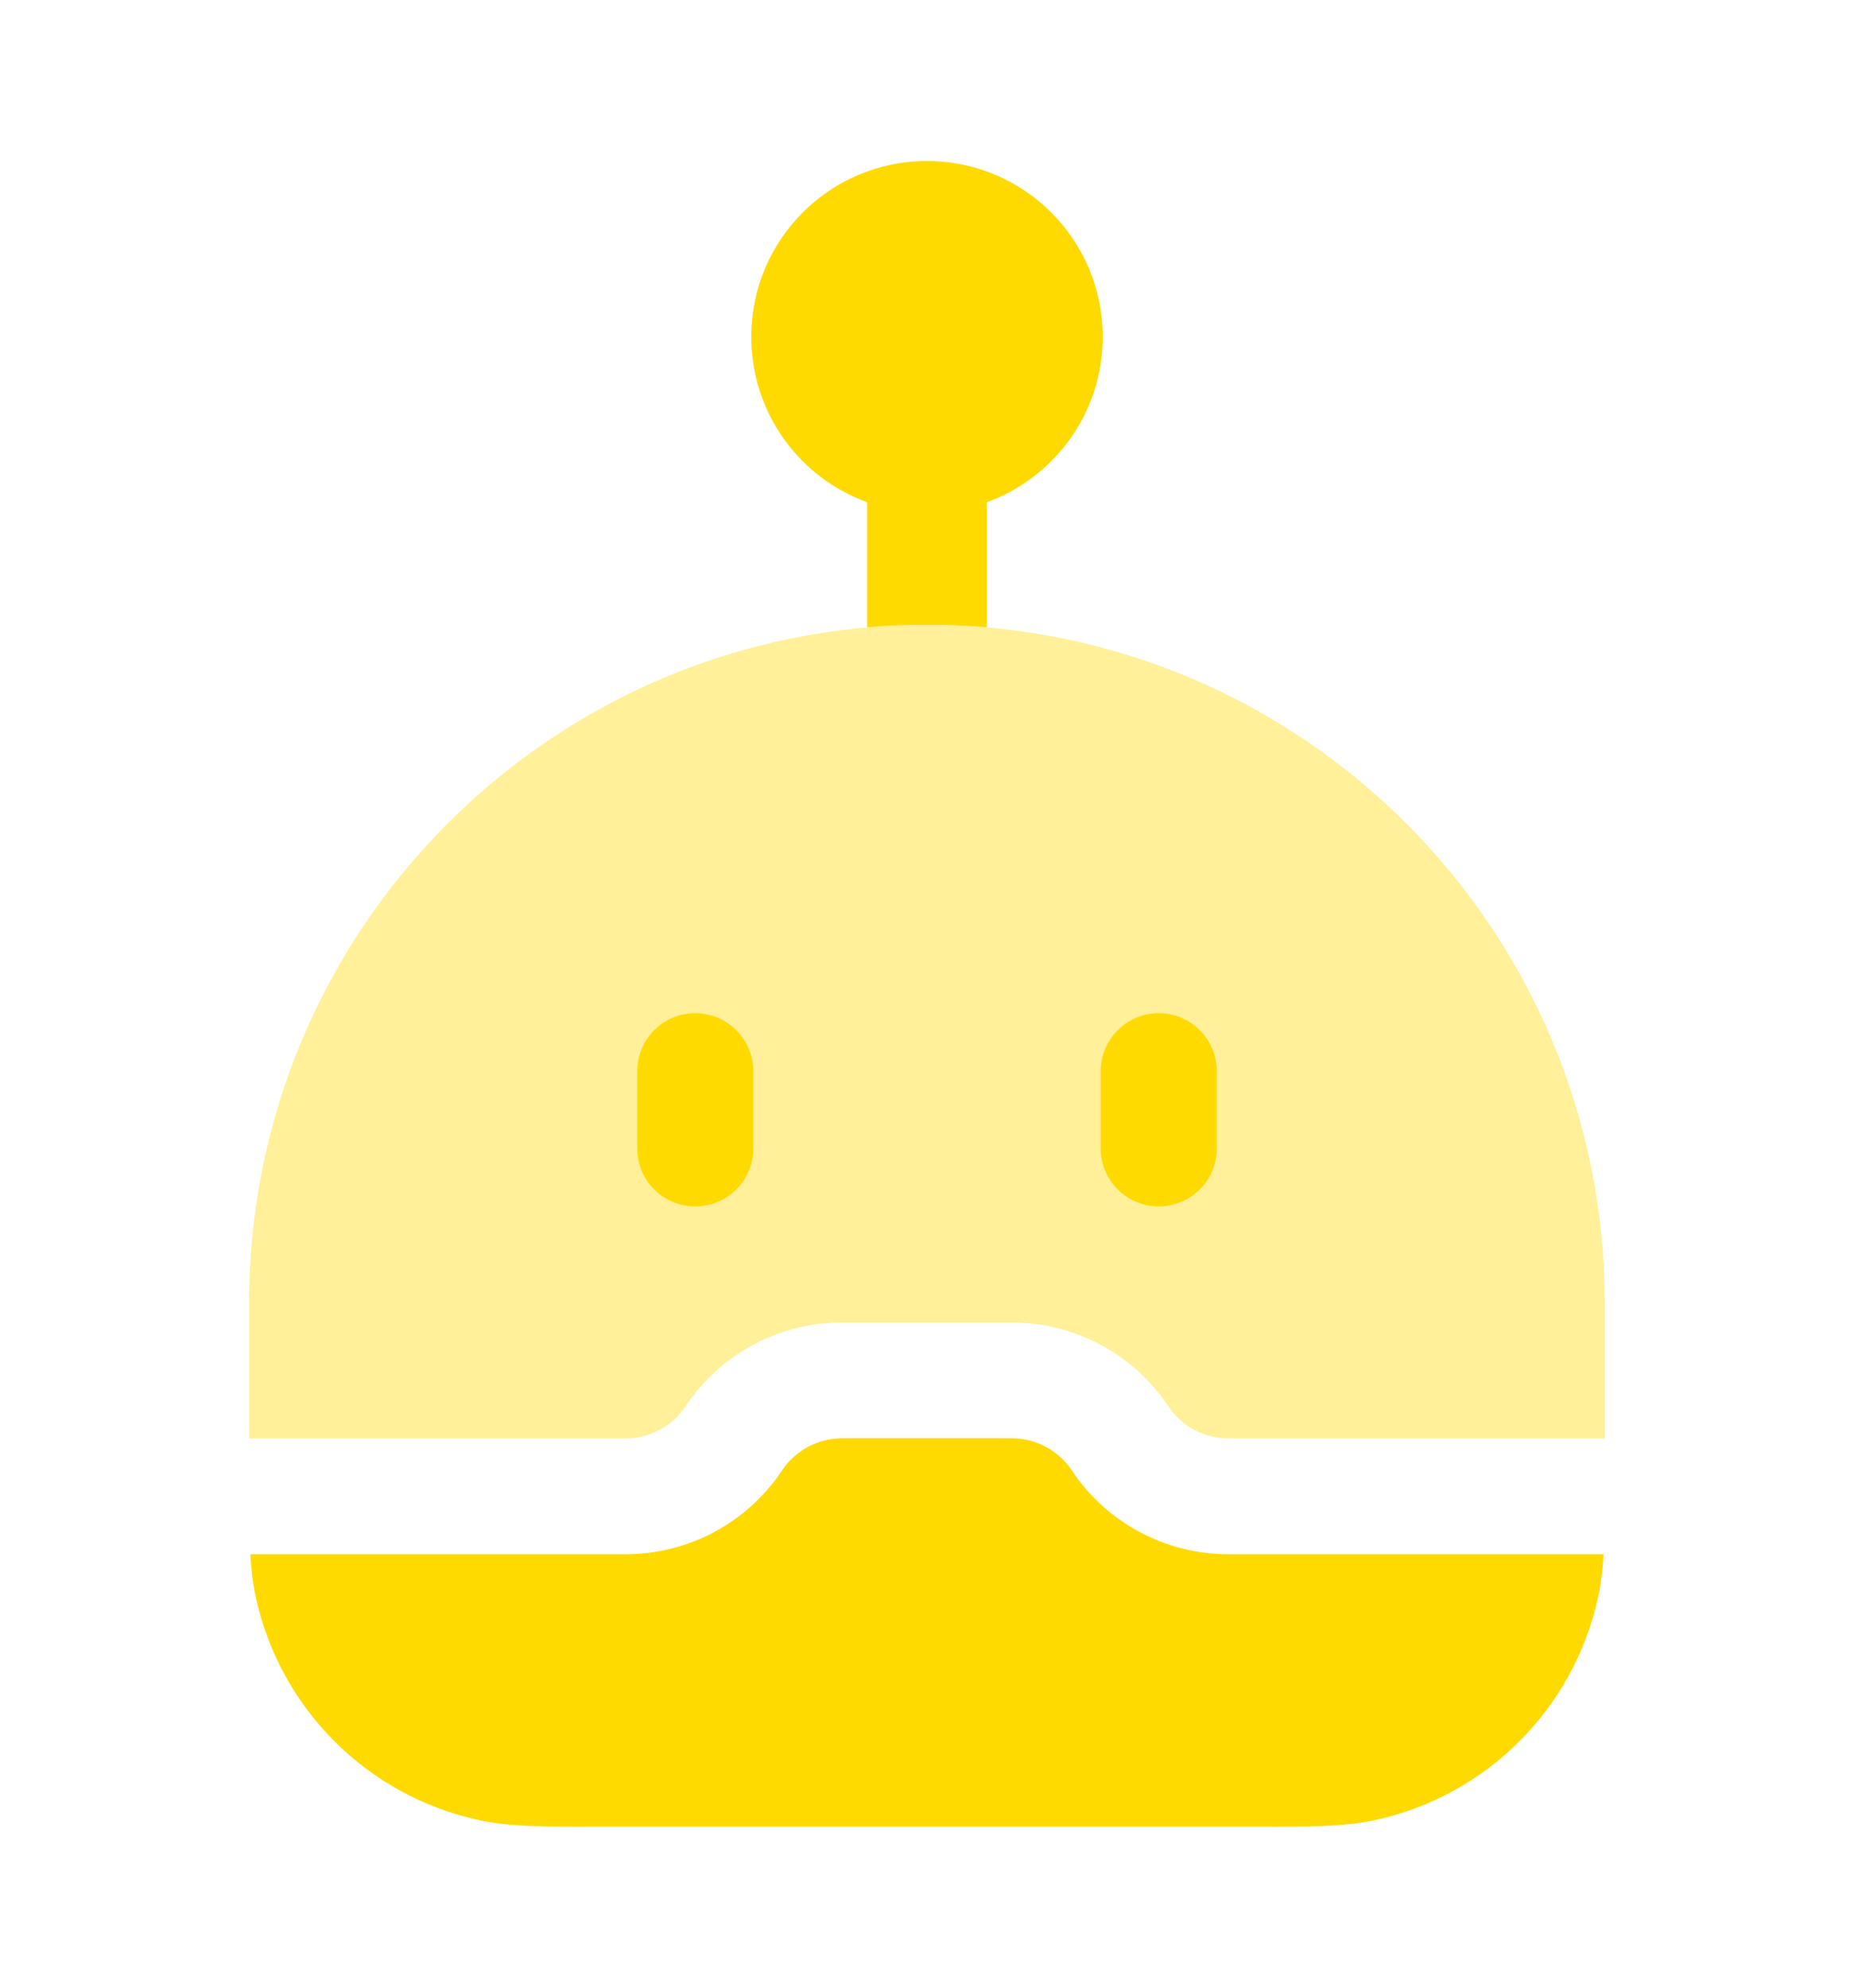
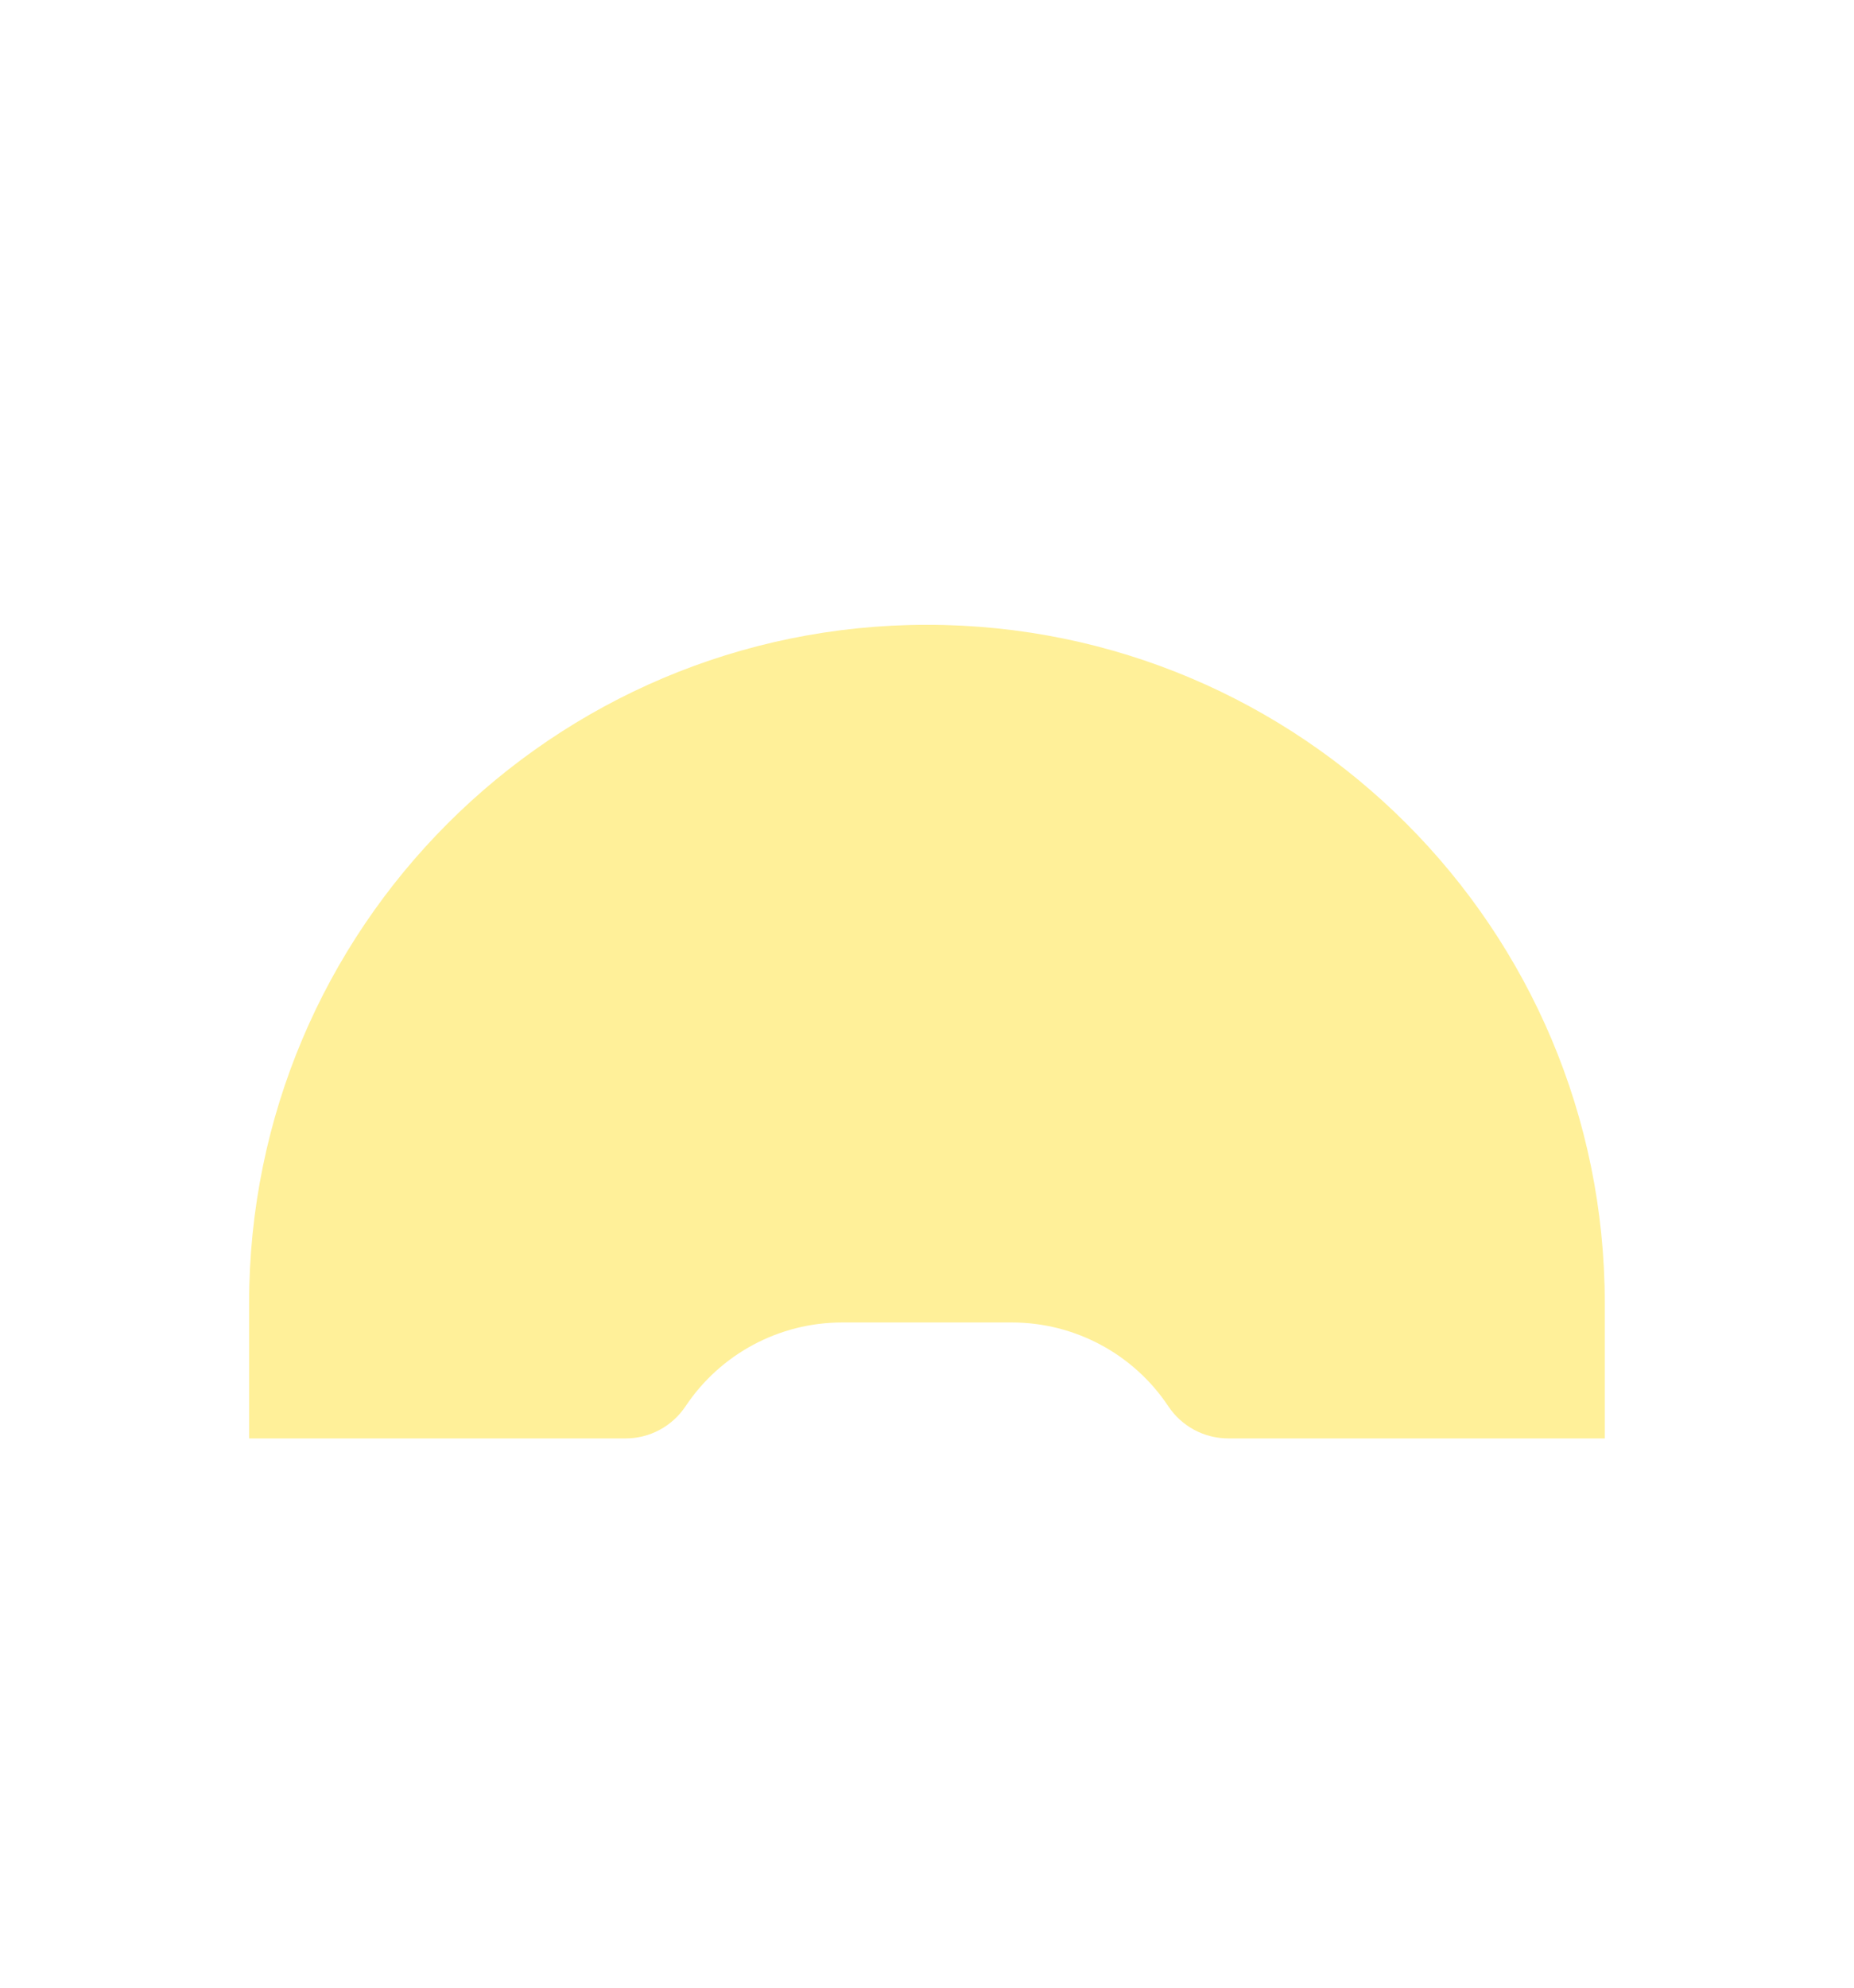
<svg xmlns="http://www.w3.org/2000/svg" width="14" height="15" viewBox="0 0 14 15" fill="none">
  <path opacity="0.4" d="M7 4.715C4.173 4.715 1.881 7.007 1.881 9.834L1.881 10.855H4.724C4.906 10.855 5.076 10.764 5.177 10.612C5.441 10.217 5.884 9.98 6.359 9.98H7.641C8.115 9.98 8.559 10.217 8.822 10.612C8.923 10.764 9.093 10.855 9.276 10.855H12.118V9.834C12.118 7.007 9.827 4.715 7 4.715Z" fill="#FFDA00" />
-   <path fill-rule="evenodd" clip-rule="evenodd" d="M7 1.215C6.267 1.215 5.673 1.809 5.673 2.542C5.673 3.116 6.037 3.605 6.548 3.79V4.734C6.697 4.721 6.847 4.715 7 4.715C7.152 4.715 7.303 4.721 7.452 4.734V3.79C7.962 3.605 8.327 3.116 8.327 2.542C8.327 1.809 7.733 1.215 7 1.215ZM12.109 11.729H9.275C8.801 11.729 8.357 11.492 8.094 11.097C7.993 10.945 7.823 10.854 7.641 10.854H6.359C6.177 10.854 6.006 10.945 5.905 11.097C5.642 11.492 5.199 11.729 4.724 11.729H1.89C1.897 11.848 1.91 11.953 1.931 12.051C2.114 12.894 2.772 13.552 3.615 13.735C3.847 13.786 4.115 13.786 4.504 13.785H9.495C9.884 13.786 10.152 13.786 10.384 13.735C11.227 13.552 11.885 12.894 12.068 12.051C12.089 11.953 12.102 11.848 12.109 11.729ZM5.688 8.084C5.688 7.842 5.492 7.646 5.25 7.646C5.008 7.646 4.812 7.842 4.812 8.084V8.667C4.812 8.909 5.008 9.104 5.25 9.104C5.492 9.104 5.688 8.909 5.688 8.667V8.084ZM9.188 8.084C9.188 7.842 8.992 7.646 8.75 7.646C8.508 7.646 8.312 7.842 8.312 8.084V8.667C8.312 8.909 8.508 9.104 8.75 9.104C8.992 9.104 9.188 8.909 9.188 8.667V8.084Z" fill="#FFDA00" />
</svg>